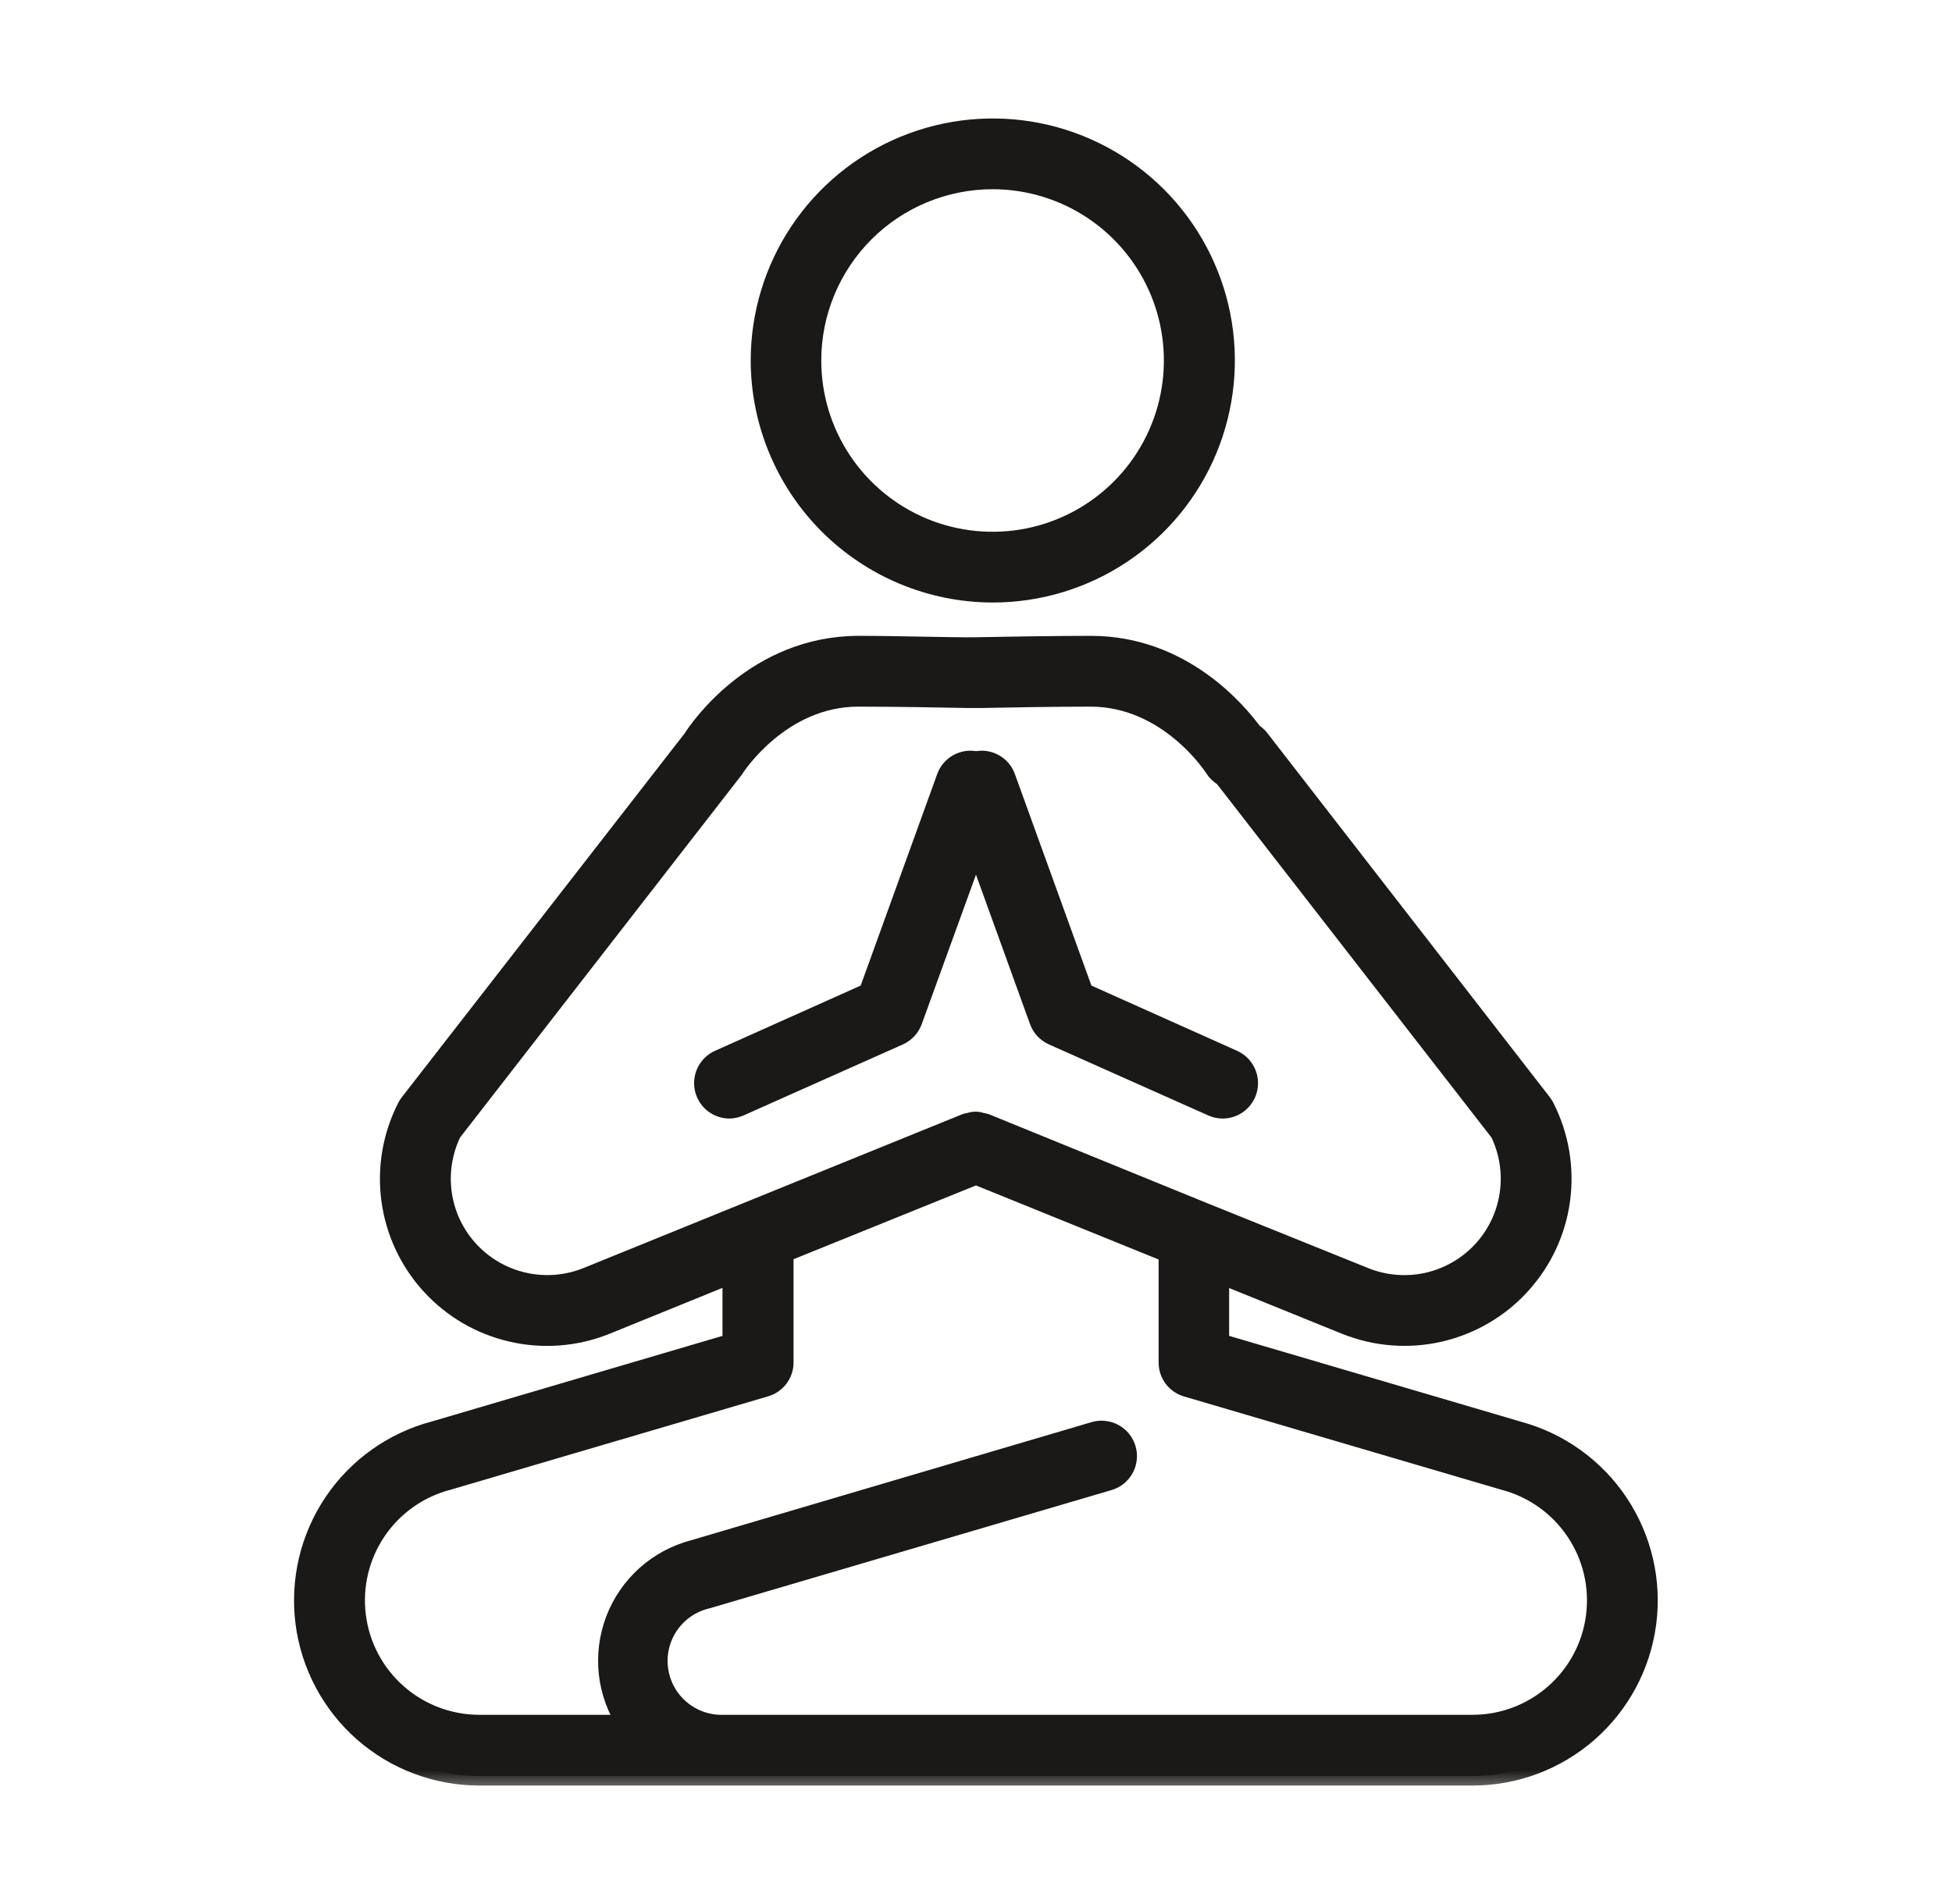
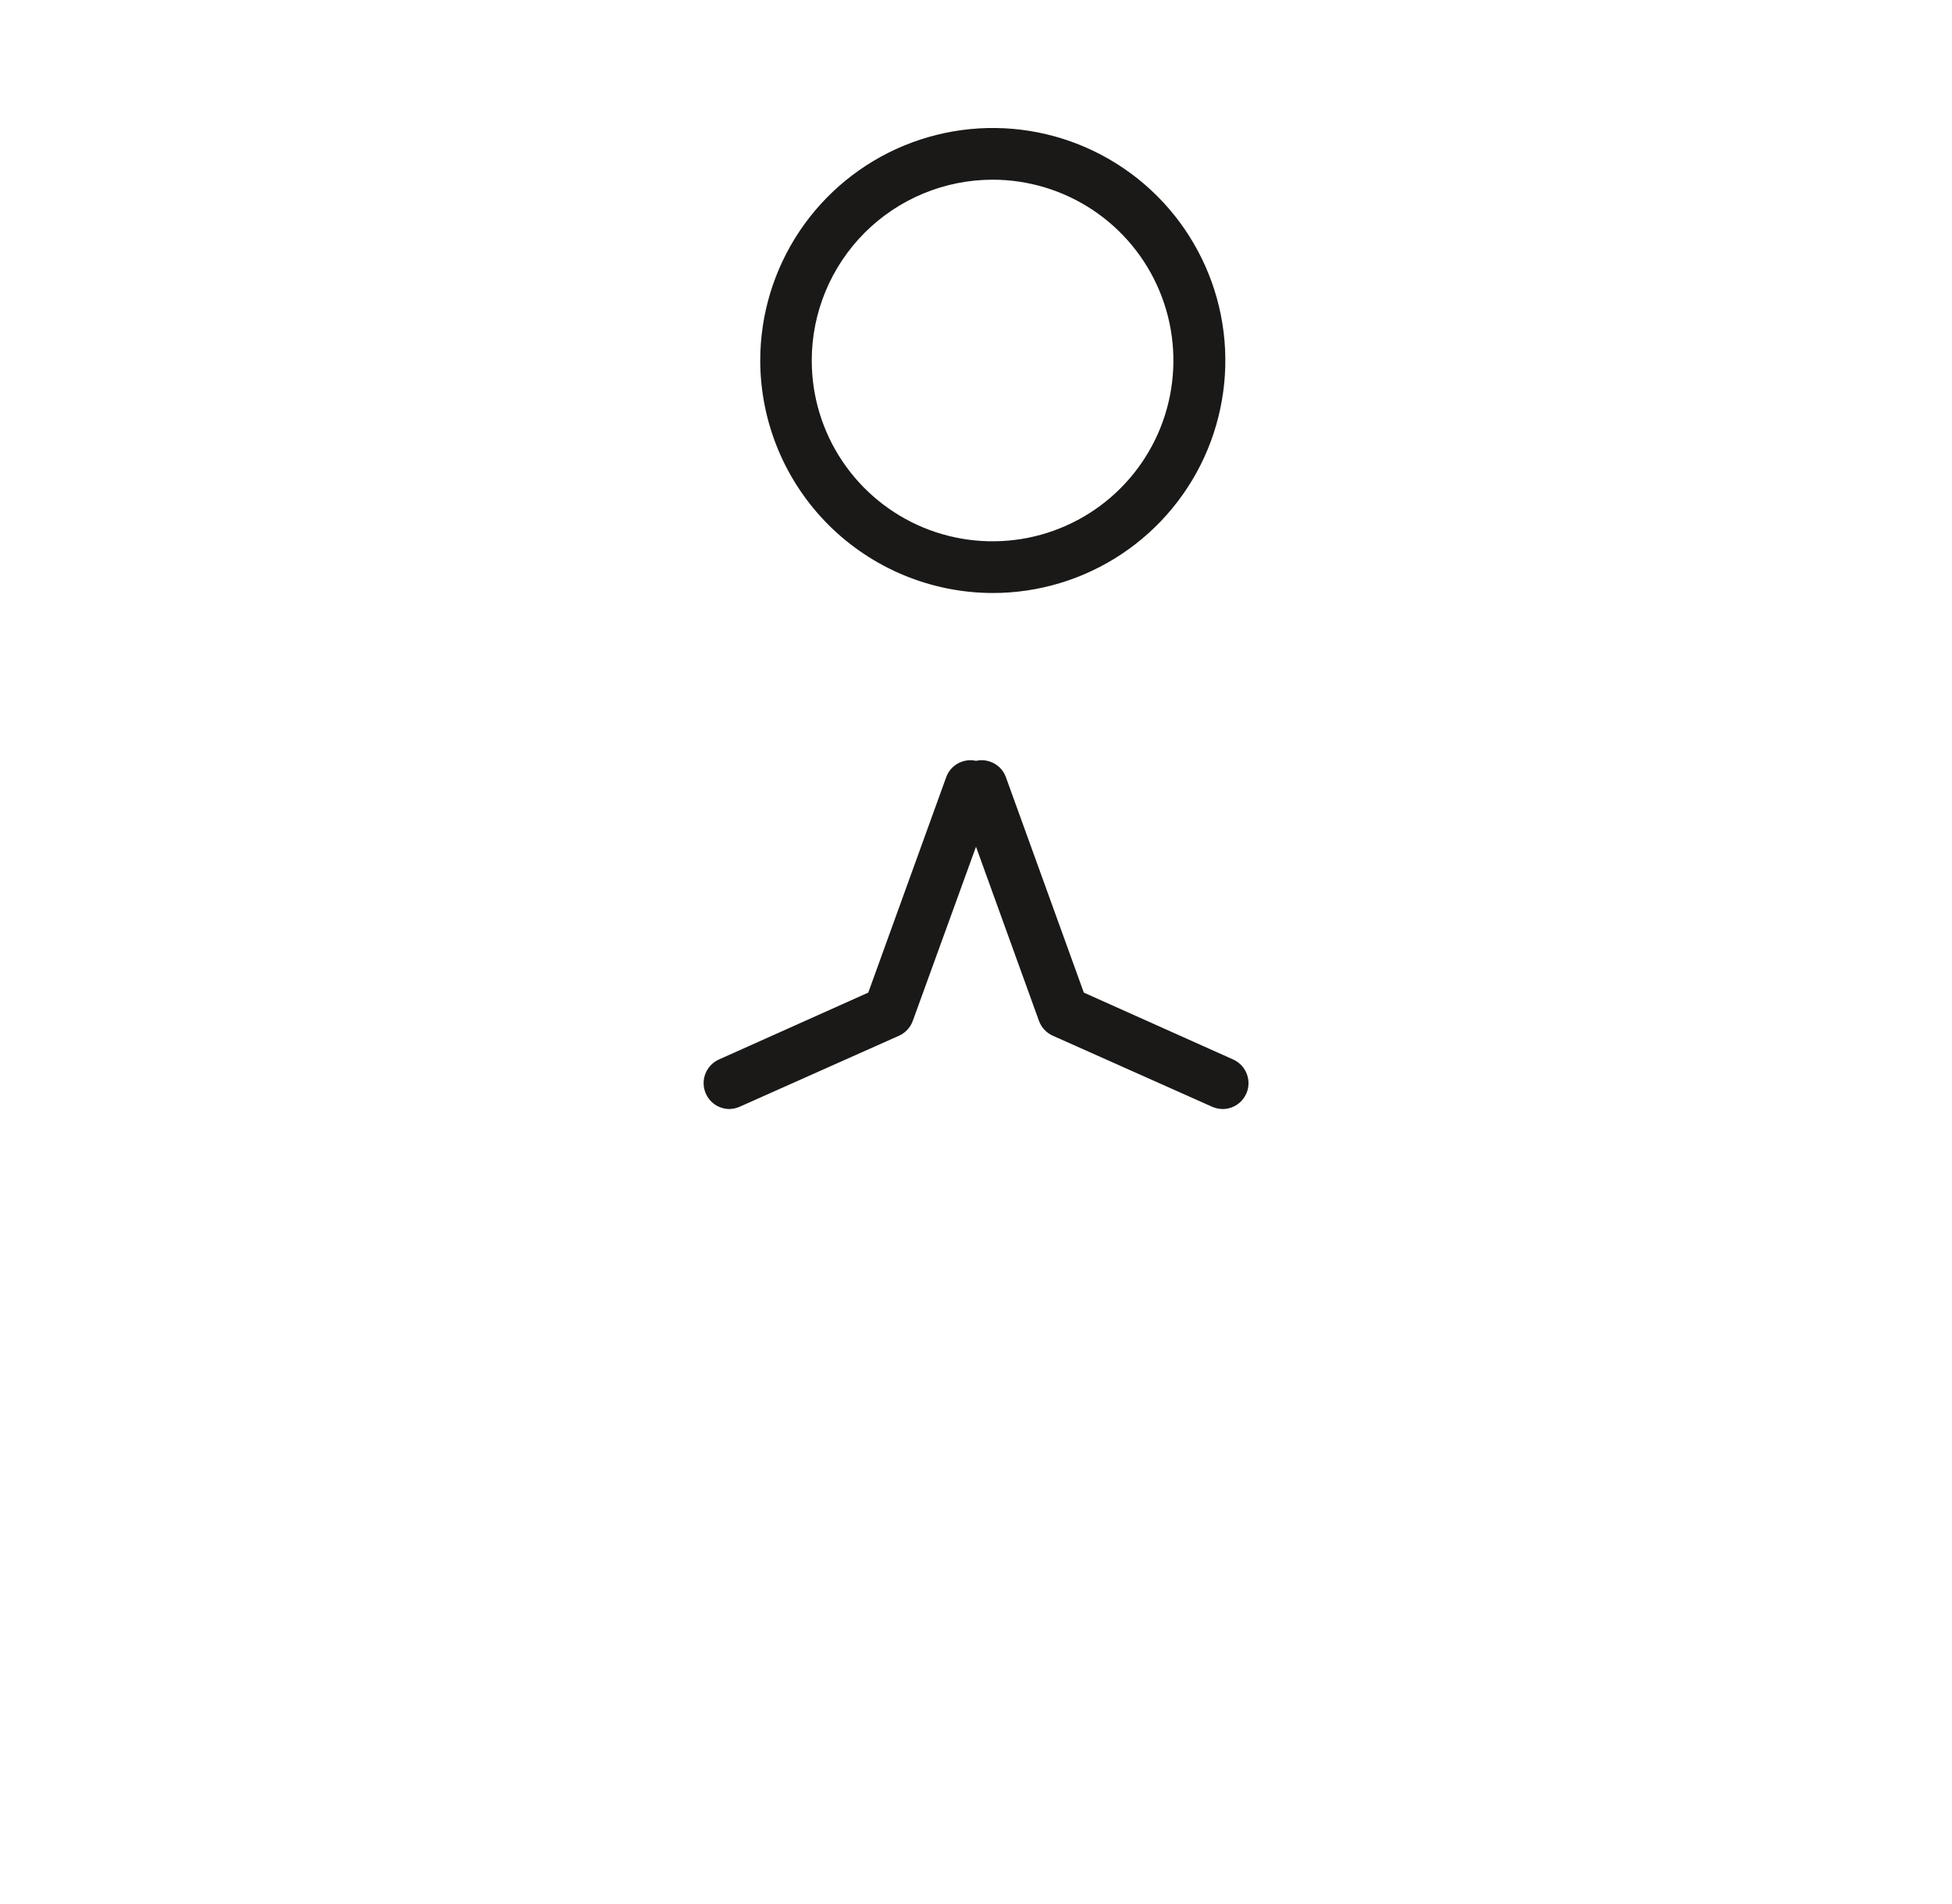
<svg xmlns="http://www.w3.org/2000/svg" fill="none" viewBox="0 0 41 40" height="40" width="41">
  <mask fill="black" height="36" width="30" y="1.689" x="5.376" maskUnits="userSpaceOnUse" id="path-1-outside-1_4782_1598">
    <rect height="36" width="30" y="1.689" x="5.376" fill="white" />
    <path d="M20.848 12.458C21.814 12.459 22.759 12.173 23.563 11.637C24.367 11.101 24.994 10.338 25.364 9.446C25.734 8.553 25.832 7.571 25.644 6.623C25.456 5.676 24.991 4.805 24.308 4.121C23.625 3.438 22.755 2.972 21.807 2.783C20.86 2.594 19.878 2.691 18.985 3.06C18.092 3.43 17.329 4.056 16.792 4.859C16.255 5.663 15.968 6.607 15.968 7.573C15.97 8.868 16.485 10.108 17.399 11.024C18.314 11.939 19.554 12.455 20.848 12.458ZM20.848 3.775C21.599 3.775 22.334 3.998 22.958 4.415C23.583 4.833 24.07 5.426 24.357 6.12C24.645 6.814 24.72 7.578 24.573 8.315C24.427 9.051 24.065 9.728 23.534 10.259C23.003 10.791 22.326 11.152 21.589 11.299C20.852 11.445 20.089 11.37 19.395 11.083C18.7 10.795 18.107 10.308 17.69 9.684C17.272 9.059 17.05 8.325 17.05 7.573C17.05 6.566 17.451 5.601 18.163 4.888C18.875 4.176 19.841 3.776 20.848 3.775ZM15.312 23.299C15.388 23.298 15.463 23.282 15.533 23.252L18.884 21.758C18.951 21.728 19.011 21.684 19.06 21.631C19.11 21.577 19.148 21.514 19.173 21.445L20.5 17.788L21.822 21.445C21.847 21.514 21.885 21.577 21.935 21.631C21.985 21.685 22.045 21.728 22.112 21.758L25.462 23.252C25.532 23.282 25.607 23.298 25.683 23.299C25.806 23.298 25.927 23.255 26.023 23.177C26.119 23.098 26.186 22.99 26.212 22.868C26.238 22.747 26.221 22.62 26.165 22.51C26.11 22.399 26.017 22.311 25.904 22.259L22.765 20.853L21.126 16.322C21.081 16.2 20.992 16.098 20.877 16.036C20.762 15.974 20.629 15.955 20.501 15.984C20.374 15.955 20.24 15.974 20.125 16.036C20.01 16.098 19.922 16.2 19.876 16.322L18.237 20.853L15.098 22.259C14.985 22.311 14.893 22.399 14.837 22.51C14.781 22.62 14.765 22.747 14.791 22.868C14.817 22.99 14.883 23.098 14.979 23.177C15.076 23.255 15.196 23.298 15.32 23.299H15.312Z" />
-     <path d="M31.889 30.059L25.617 28.214V26.762L28.273 27.839C28.899 28.088 29.586 28.141 30.242 27.99C30.898 27.838 31.493 27.491 31.946 26.992C32.4 26.494 32.691 25.87 32.78 25.203C32.869 24.535 32.753 23.856 32.447 23.256C32.431 23.226 32.413 23.197 32.392 23.17L26.454 15.514C26.418 15.468 26.373 15.43 26.323 15.4C25.978 14.931 24.822 13.558 22.914 13.558C22.084 13.558 20.895 13.58 20.476 13.588C20.058 13.595 18.868 13.558 18.037 13.558C15.893 13.558 14.697 15.277 14.536 15.533L8.6 23.17C8.578 23.197 8.56 23.226 8.545 23.256C8.237 23.856 8.12 24.535 8.209 25.203C8.298 25.871 8.589 26.496 9.043 26.994C9.497 27.493 10.092 27.841 10.749 27.991C11.405 28.142 12.093 28.089 12.718 27.839L15.375 26.759V28.214L9.125 30.055C8.258 30.283 7.505 30.819 7.004 31.562C6.504 32.306 6.292 33.206 6.406 34.095C6.521 34.983 6.956 35.8 7.628 36.392C8.301 36.983 9.166 37.31 10.062 37.311H30.931C31.826 37.311 32.69 36.986 33.363 36.396C34.035 35.806 34.471 34.992 34.588 34.105C34.705 33.218 34.496 32.319 33.999 31.574C33.503 30.83 32.753 30.292 31.889 30.059ZM9.426 25.586C9.312 25.299 9.259 24.992 9.27 24.683C9.281 24.375 9.356 24.072 9.49 23.794L15.401 16.181C15.401 16.181 15.401 16.169 15.411 16.164C15.42 16.159 15.426 16.145 15.434 16.134C15.442 16.123 16.386 14.645 18.029 14.645C18.789 14.645 19.851 14.664 20.337 14.674H20.598C21.084 14.664 22.146 14.645 22.906 14.645C24.54 14.645 25.483 16.103 25.503 16.134C25.551 16.212 25.617 16.276 25.697 16.32L31.5 23.794C31.695 24.198 31.764 24.651 31.697 25.094C31.63 25.538 31.431 25.951 31.125 26.279C30.82 26.607 30.422 26.835 29.984 26.934C29.547 27.032 29.09 26.996 28.673 26.83L25.3 25.469L25.265 25.455L20.698 23.594C20.672 23.586 20.644 23.581 20.617 23.578C20.536 23.546 20.445 23.546 20.364 23.578C20.339 23.581 20.314 23.585 20.29 23.592L12.318 26.83C11.77 27.048 11.157 27.039 10.615 26.806C10.073 26.573 9.645 26.134 9.426 25.586ZM30.931 36.225H15.187C14.857 36.233 14.536 36.118 14.286 35.903C14.035 35.687 13.874 35.387 13.833 35.059C13.791 34.731 13.873 34.4 14.062 34.13C14.251 33.859 14.534 33.668 14.856 33.594L23.293 31.111C23.362 31.09 23.425 31.057 23.481 31.012C23.536 30.966 23.582 30.911 23.616 30.848C23.65 30.785 23.671 30.716 23.678 30.645C23.686 30.574 23.679 30.502 23.658 30.434C23.638 30.365 23.604 30.302 23.559 30.246C23.514 30.191 23.458 30.145 23.395 30.111C23.332 30.077 23.263 30.056 23.192 30.049C23.121 30.041 23.049 30.048 22.981 30.069L14.562 32.553C14.191 32.651 13.848 32.836 13.562 33.093C13.277 33.35 13.057 33.671 12.92 34.03C12.784 34.389 12.735 34.776 12.777 35.157C12.82 35.539 12.953 35.905 13.165 36.225H10.068C9.435 36.225 8.823 35.994 8.348 35.575C7.872 35.157 7.566 34.579 7.486 33.95C7.406 33.322 7.558 32.686 7.913 32.161C8.269 31.637 8.803 31.26 9.417 31.102L16.079 29.142C16.192 29.109 16.291 29.04 16.361 28.946C16.431 28.852 16.469 28.738 16.468 28.62V26.319L20.5 24.688L24.536 26.325V28.623C24.535 28.741 24.573 28.855 24.643 28.949C24.713 29.043 24.812 29.112 24.925 29.145L31.593 31.105C32.205 31.266 32.737 31.645 33.09 32.17C33.444 32.695 33.593 33.331 33.511 33.958C33.43 34.586 33.122 35.162 32.646 35.579C32.17 35.996 31.559 36.226 30.926 36.225H30.931Z" />
  </mask>
  <path fill="#1A1917" d="M20.848 12.458C21.814 12.459 22.759 12.173 23.563 11.637C24.367 11.101 24.994 10.338 25.364 9.446C25.734 8.553 25.832 7.571 25.644 6.623C25.456 5.676 24.991 4.805 24.308 4.121C23.625 3.438 22.755 2.972 21.807 2.783C20.86 2.594 19.878 2.691 18.985 3.06C18.092 3.43 17.329 4.056 16.792 4.859C16.255 5.663 15.968 6.607 15.968 7.573C15.97 8.868 16.485 10.108 17.399 11.024C18.314 11.939 19.554 12.455 20.848 12.458ZM20.848 3.775C21.599 3.775 22.334 3.998 22.958 4.415C23.583 4.833 24.07 5.426 24.357 6.12C24.645 6.814 24.72 7.578 24.573 8.315C24.427 9.051 24.065 9.728 23.534 10.259C23.003 10.791 22.326 11.152 21.589 11.299C20.852 11.445 20.089 11.37 19.395 11.083C18.7 10.795 18.107 10.308 17.69 9.684C17.272 9.059 17.05 8.325 17.05 7.573C17.05 6.566 17.451 5.601 18.163 4.888C18.875 4.176 19.841 3.776 20.848 3.775ZM15.312 23.299C15.388 23.298 15.463 23.282 15.533 23.252L18.884 21.758C18.951 21.728 19.011 21.684 19.06 21.631C19.11 21.577 19.148 21.514 19.173 21.445L20.5 17.788L21.822 21.445C21.847 21.514 21.885 21.577 21.935 21.631C21.985 21.685 22.045 21.728 22.112 21.758L25.462 23.252C25.532 23.282 25.607 23.298 25.683 23.299C25.806 23.298 25.927 23.255 26.023 23.177C26.119 23.098 26.186 22.99 26.212 22.868C26.238 22.747 26.221 22.62 26.165 22.51C26.11 22.399 26.017 22.311 25.904 22.259L22.765 20.853L21.126 16.322C21.081 16.2 20.992 16.098 20.877 16.036C20.762 15.974 20.629 15.955 20.501 15.984C20.374 15.955 20.24 15.974 20.125 16.036C20.01 16.098 19.922 16.2 19.876 16.322L18.237 20.853L15.098 22.259C14.985 22.311 14.893 22.399 14.837 22.51C14.781 22.62 14.765 22.747 14.791 22.868C14.817 22.99 14.883 23.098 14.979 23.177C15.076 23.255 15.196 23.298 15.32 23.299H15.312Z" />
-   <path fill="#1A1917" d="M31.889 30.059L25.617 28.214V26.762L28.273 27.839C28.899 28.088 29.586 28.141 30.242 27.99C30.898 27.838 31.493 27.491 31.946 26.992C32.4 26.494 32.691 25.87 32.78 25.203C32.869 24.535 32.753 23.856 32.447 23.256C32.431 23.226 32.413 23.197 32.392 23.17L26.454 15.514C26.418 15.468 26.373 15.43 26.323 15.4C25.978 14.931 24.822 13.558 22.914 13.558C22.084 13.558 20.895 13.58 20.476 13.588C20.058 13.595 18.868 13.558 18.037 13.558C15.893 13.558 14.697 15.277 14.536 15.533L8.6 23.17C8.578 23.197 8.56 23.226 8.545 23.256C8.237 23.856 8.12 24.535 8.209 25.203C8.298 25.871 8.589 26.496 9.043 26.994C9.497 27.493 10.092 27.841 10.749 27.991C11.405 28.142 12.093 28.089 12.718 27.839L15.375 26.759V28.214L9.125 30.055C8.258 30.283 7.505 30.819 7.004 31.562C6.504 32.306 6.292 33.206 6.406 34.095C6.521 34.983 6.956 35.8 7.628 36.392C8.301 36.983 9.166 37.31 10.062 37.311H30.931C31.826 37.311 32.69 36.986 33.363 36.396C34.035 35.806 34.471 34.992 34.588 34.105C34.705 33.218 34.496 32.319 33.999 31.574C33.503 30.83 32.753 30.292 31.889 30.059ZM9.426 25.586C9.312 25.299 9.259 24.992 9.27 24.683C9.281 24.375 9.356 24.072 9.49 23.794L15.401 16.181C15.401 16.181 15.401 16.169 15.411 16.164C15.42 16.159 15.426 16.145 15.434 16.134C15.442 16.123 16.386 14.645 18.029 14.645C18.789 14.645 19.851 14.664 20.337 14.674H20.598C21.084 14.664 22.146 14.645 22.906 14.645C24.54 14.645 25.483 16.103 25.503 16.134C25.551 16.212 25.617 16.276 25.697 16.32L31.5 23.794C31.695 24.198 31.764 24.651 31.697 25.094C31.63 25.538 31.431 25.951 31.125 26.279C30.82 26.607 30.422 26.835 29.984 26.934C29.547 27.032 29.09 26.996 28.673 26.83L25.3 25.469L25.265 25.455L20.698 23.594C20.672 23.586 20.644 23.581 20.617 23.578C20.536 23.546 20.445 23.546 20.364 23.578C20.339 23.581 20.314 23.585 20.29 23.592L12.318 26.83C11.77 27.048 11.157 27.039 10.615 26.806C10.073 26.573 9.645 26.134 9.426 25.586ZM30.931 36.225H15.187C14.857 36.233 14.536 36.118 14.286 35.903C14.035 35.687 13.874 35.387 13.833 35.059C13.791 34.731 13.873 34.4 14.062 34.13C14.251 33.859 14.534 33.668 14.856 33.594L23.293 31.111C23.362 31.09 23.425 31.057 23.481 31.012C23.536 30.966 23.582 30.911 23.616 30.848C23.65 30.785 23.671 30.716 23.678 30.645C23.686 30.574 23.679 30.502 23.658 30.434C23.638 30.365 23.604 30.302 23.559 30.246C23.514 30.191 23.458 30.145 23.395 30.111C23.332 30.077 23.263 30.056 23.192 30.049C23.121 30.041 23.049 30.048 22.981 30.069L14.562 32.553C14.191 32.651 13.848 32.836 13.562 33.093C13.277 33.35 13.057 33.671 12.92 34.03C12.784 34.389 12.735 34.776 12.777 35.157C12.82 35.539 12.953 35.905 13.165 36.225H10.068C9.435 36.225 8.823 35.994 8.348 35.575C7.872 35.157 7.566 34.579 7.486 33.95C7.406 33.322 7.558 32.686 7.913 32.161C8.269 31.637 8.803 31.26 9.417 31.102L16.079 29.142C16.192 29.109 16.291 29.04 16.361 28.946C16.431 28.852 16.469 28.738 16.468 28.62V26.319L20.5 24.688L24.536 26.325V28.623C24.535 28.741 24.573 28.855 24.643 28.949C24.713 29.043 24.812 29.112 24.925 29.145L31.593 31.105C32.205 31.266 32.737 31.645 33.09 32.17C33.444 32.695 33.593 33.331 33.511 33.958C33.43 34.586 33.122 35.162 32.646 35.579C32.17 35.996 31.559 36.226 30.926 36.225H30.931Z" />
-   <path mask="url(#path-1-outside-1_4782_1598)" stroke-width="0.4" stroke="#1A1917" d="M20.848 12.458C21.814 12.459 22.759 12.173 23.563 11.637C24.367 11.101 24.994 10.338 25.364 9.446C25.734 8.553 25.832 7.571 25.644 6.623C25.456 5.676 24.991 4.805 24.308 4.121C23.625 3.438 22.755 2.972 21.807 2.783C20.86 2.594 19.878 2.691 18.985 3.06C18.092 3.43 17.329 4.056 16.792 4.859C16.255 5.663 15.968 6.607 15.968 7.573C15.97 8.868 16.485 10.108 17.399 11.024C18.314 11.939 19.554 12.455 20.848 12.458ZM20.848 3.775C21.599 3.775 22.334 3.998 22.958 4.415C23.583 4.833 24.07 5.426 24.357 6.12C24.645 6.814 24.72 7.578 24.573 8.315C24.427 9.051 24.065 9.728 23.534 10.259C23.003 10.791 22.326 11.152 21.589 11.299C20.852 11.445 20.089 11.37 19.395 11.083C18.7 10.795 18.107 10.308 17.69 9.684C17.272 9.059 17.05 8.325 17.05 7.573C17.05 6.566 17.451 5.601 18.163 4.888C18.875 4.176 19.841 3.776 20.848 3.775ZM15.312 23.299C15.388 23.298 15.463 23.282 15.533 23.252L18.884 21.758C18.951 21.728 19.011 21.684 19.06 21.631C19.11 21.577 19.148 21.514 19.173 21.445L20.5 17.788L21.822 21.445C21.847 21.514 21.885 21.577 21.935 21.631C21.985 21.685 22.045 21.728 22.112 21.758L25.462 23.252C25.532 23.282 25.607 23.298 25.683 23.299C25.806 23.298 25.927 23.255 26.023 23.177C26.119 23.098 26.186 22.99 26.212 22.868C26.238 22.747 26.221 22.62 26.165 22.51C26.11 22.399 26.017 22.311 25.904 22.259L22.765 20.853L21.126 16.322C21.081 16.2 20.992 16.098 20.877 16.036C20.762 15.974 20.629 15.955 20.501 15.984C20.374 15.955 20.24 15.974 20.125 16.036C20.01 16.098 19.922 16.2 19.876 16.322L18.237 20.853L15.098 22.259C14.985 22.311 14.893 22.399 14.837 22.51C14.781 22.62 14.765 22.747 14.791 22.868C14.817 22.99 14.883 23.098 14.979 23.177C15.076 23.255 15.196 23.298 15.32 23.299H15.312Z" />
-   <path mask="url(#path-1-outside-1_4782_1598)" stroke-width="0.4" stroke="#1A1917" d="M31.889 30.059L25.617 28.214V26.762L28.273 27.839C28.899 28.088 29.586 28.141 30.242 27.99C30.898 27.838 31.493 27.491 31.946 26.992C32.4 26.494 32.691 25.87 32.78 25.203C32.869 24.535 32.753 23.856 32.447 23.256C32.431 23.226 32.413 23.197 32.392 23.17L26.454 15.514C26.418 15.468 26.373 15.43 26.323 15.4C25.978 14.931 24.822 13.558 22.914 13.558C22.084 13.558 20.895 13.58 20.476 13.588C20.058 13.595 18.868 13.558 18.037 13.558C15.893 13.558 14.697 15.277 14.536 15.533L8.6 23.17C8.578 23.197 8.56 23.226 8.545 23.256C8.237 23.856 8.12 24.535 8.209 25.203C8.298 25.871 8.589 26.496 9.043 26.994C9.497 27.493 10.092 27.841 10.749 27.991C11.405 28.142 12.093 28.089 12.718 27.839L15.375 26.759V28.214L9.125 30.055C8.258 30.283 7.505 30.819 7.004 31.562C6.504 32.306 6.292 33.206 6.406 34.095C6.521 34.983 6.956 35.8 7.628 36.392C8.301 36.983 9.166 37.31 10.062 37.311H30.931C31.826 37.311 32.69 36.986 33.363 36.396C34.035 35.806 34.471 34.992 34.588 34.105C34.705 33.218 34.496 32.319 33.999 31.574C33.503 30.83 32.753 30.292 31.889 30.059ZM9.426 25.586C9.312 25.299 9.259 24.992 9.27 24.683C9.281 24.375 9.356 24.072 9.49 23.794L15.401 16.181C15.401 16.181 15.401 16.169 15.411 16.164C15.42 16.159 15.426 16.145 15.434 16.134C15.442 16.123 16.386 14.645 18.029 14.645C18.789 14.645 19.851 14.664 20.337 14.674H20.598C21.084 14.664 22.146 14.645 22.906 14.645C24.54 14.645 25.483 16.103 25.503 16.134C25.551 16.212 25.617 16.276 25.697 16.32L31.5 23.794C31.695 24.198 31.764 24.651 31.697 25.094C31.63 25.538 31.431 25.951 31.125 26.279C30.82 26.607 30.422 26.835 29.984 26.934C29.547 27.032 29.09 26.996 28.673 26.83L25.3 25.469L25.265 25.455L20.698 23.594C20.672 23.586 20.644 23.581 20.617 23.578C20.536 23.546 20.445 23.546 20.364 23.578C20.339 23.581 20.314 23.585 20.29 23.592L12.318 26.83C11.77 27.048 11.157 27.039 10.615 26.806C10.073 26.573 9.645 26.134 9.426 25.586ZM30.931 36.225H15.187C14.857 36.233 14.536 36.118 14.286 35.903C14.035 35.687 13.874 35.387 13.833 35.059C13.791 34.731 13.873 34.4 14.062 34.13C14.251 33.859 14.534 33.668 14.856 33.594L23.293 31.111C23.362 31.09 23.425 31.057 23.481 31.012C23.536 30.966 23.582 30.911 23.616 30.848C23.65 30.785 23.671 30.716 23.678 30.645C23.686 30.574 23.679 30.502 23.658 30.434C23.638 30.365 23.604 30.302 23.559 30.246C23.514 30.191 23.458 30.145 23.395 30.111C23.332 30.077 23.263 30.056 23.192 30.049C23.121 30.041 23.049 30.048 22.981 30.069L14.562 32.553C14.191 32.651 13.848 32.836 13.562 33.093C13.277 33.35 13.057 33.671 12.92 34.03C12.784 34.389 12.735 34.776 12.777 35.157C12.82 35.539 12.953 35.905 13.165 36.225H10.068C9.435 36.225 8.823 35.994 8.348 35.575C7.872 35.157 7.566 34.579 7.486 33.95C7.406 33.322 7.558 32.686 7.913 32.161C8.269 31.637 8.803 31.26 9.417 31.102L16.079 29.142C16.192 29.109 16.291 29.04 16.361 28.946C16.431 28.852 16.469 28.738 16.468 28.62V26.319L20.5 24.688L24.536 26.325V28.623C24.535 28.741 24.573 28.855 24.643 28.949C24.713 29.043 24.812 29.112 24.925 29.145L31.593 31.105C32.205 31.266 32.737 31.645 33.09 32.17C33.444 32.695 33.593 33.331 33.511 33.958C33.43 34.586 33.122 35.162 32.646 35.579C32.17 35.996 31.559 36.226 30.926 36.225H30.931Z" />
</svg>